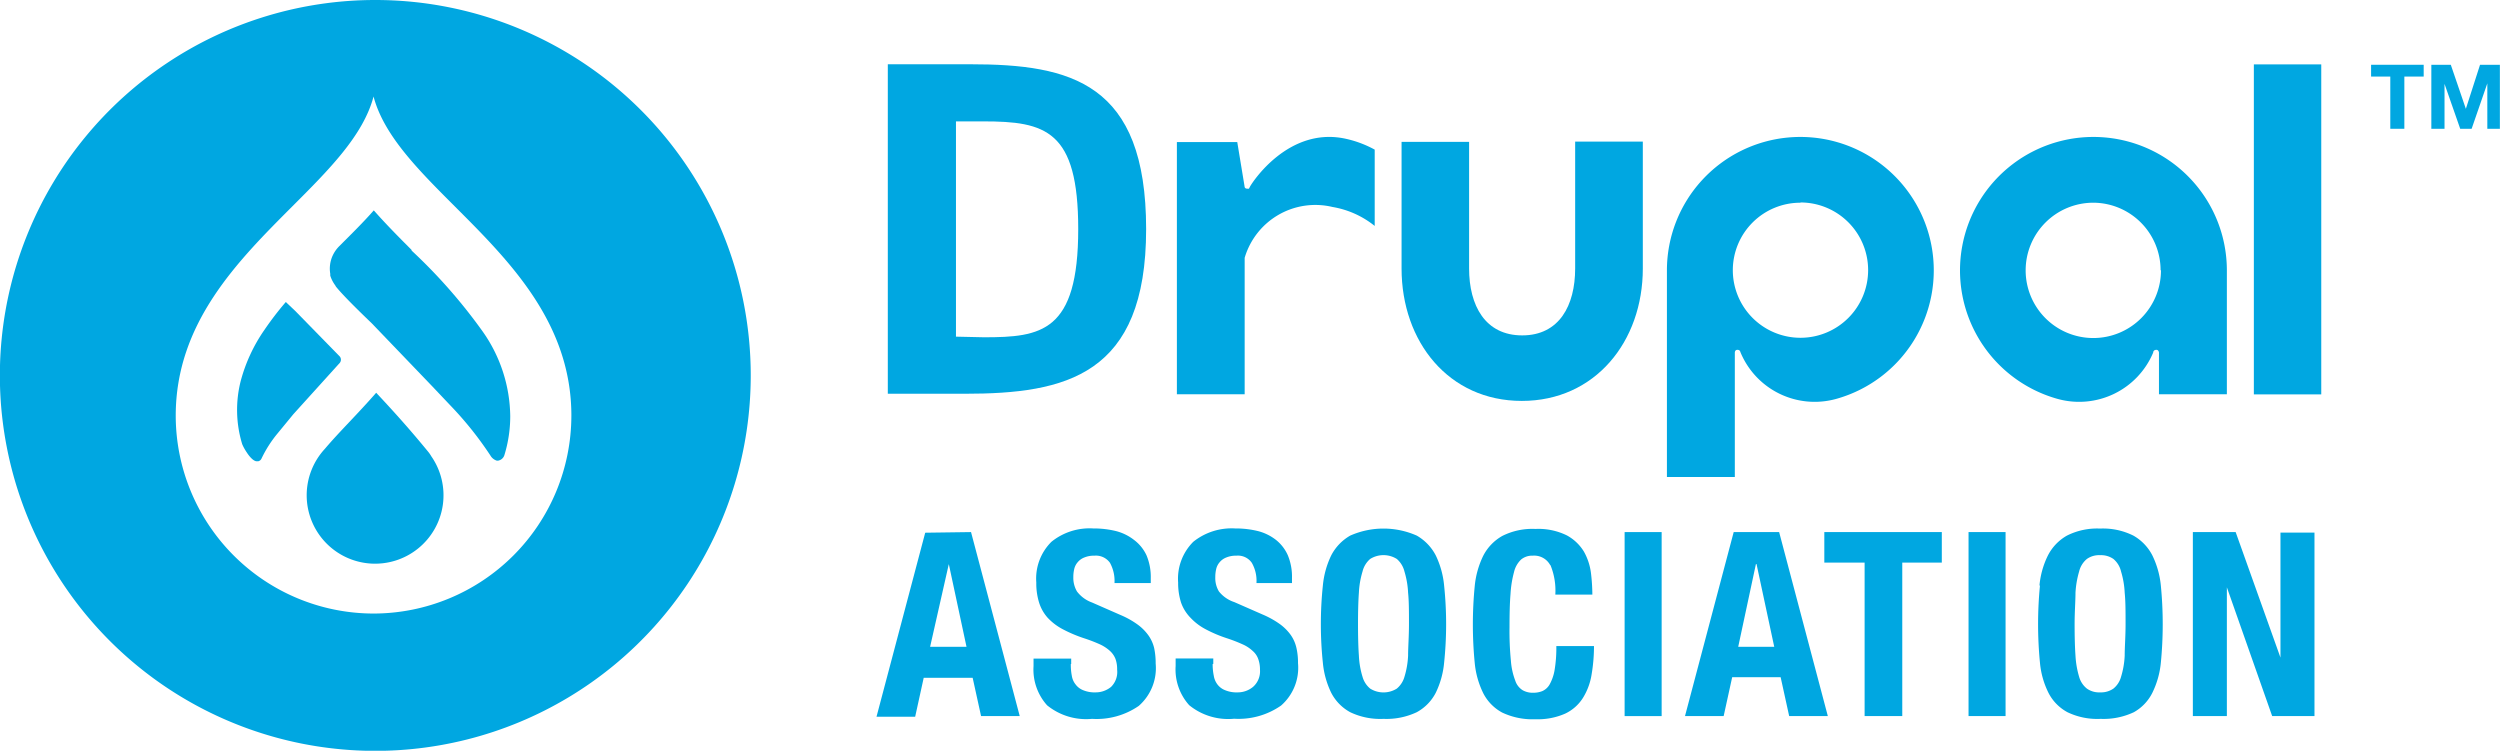
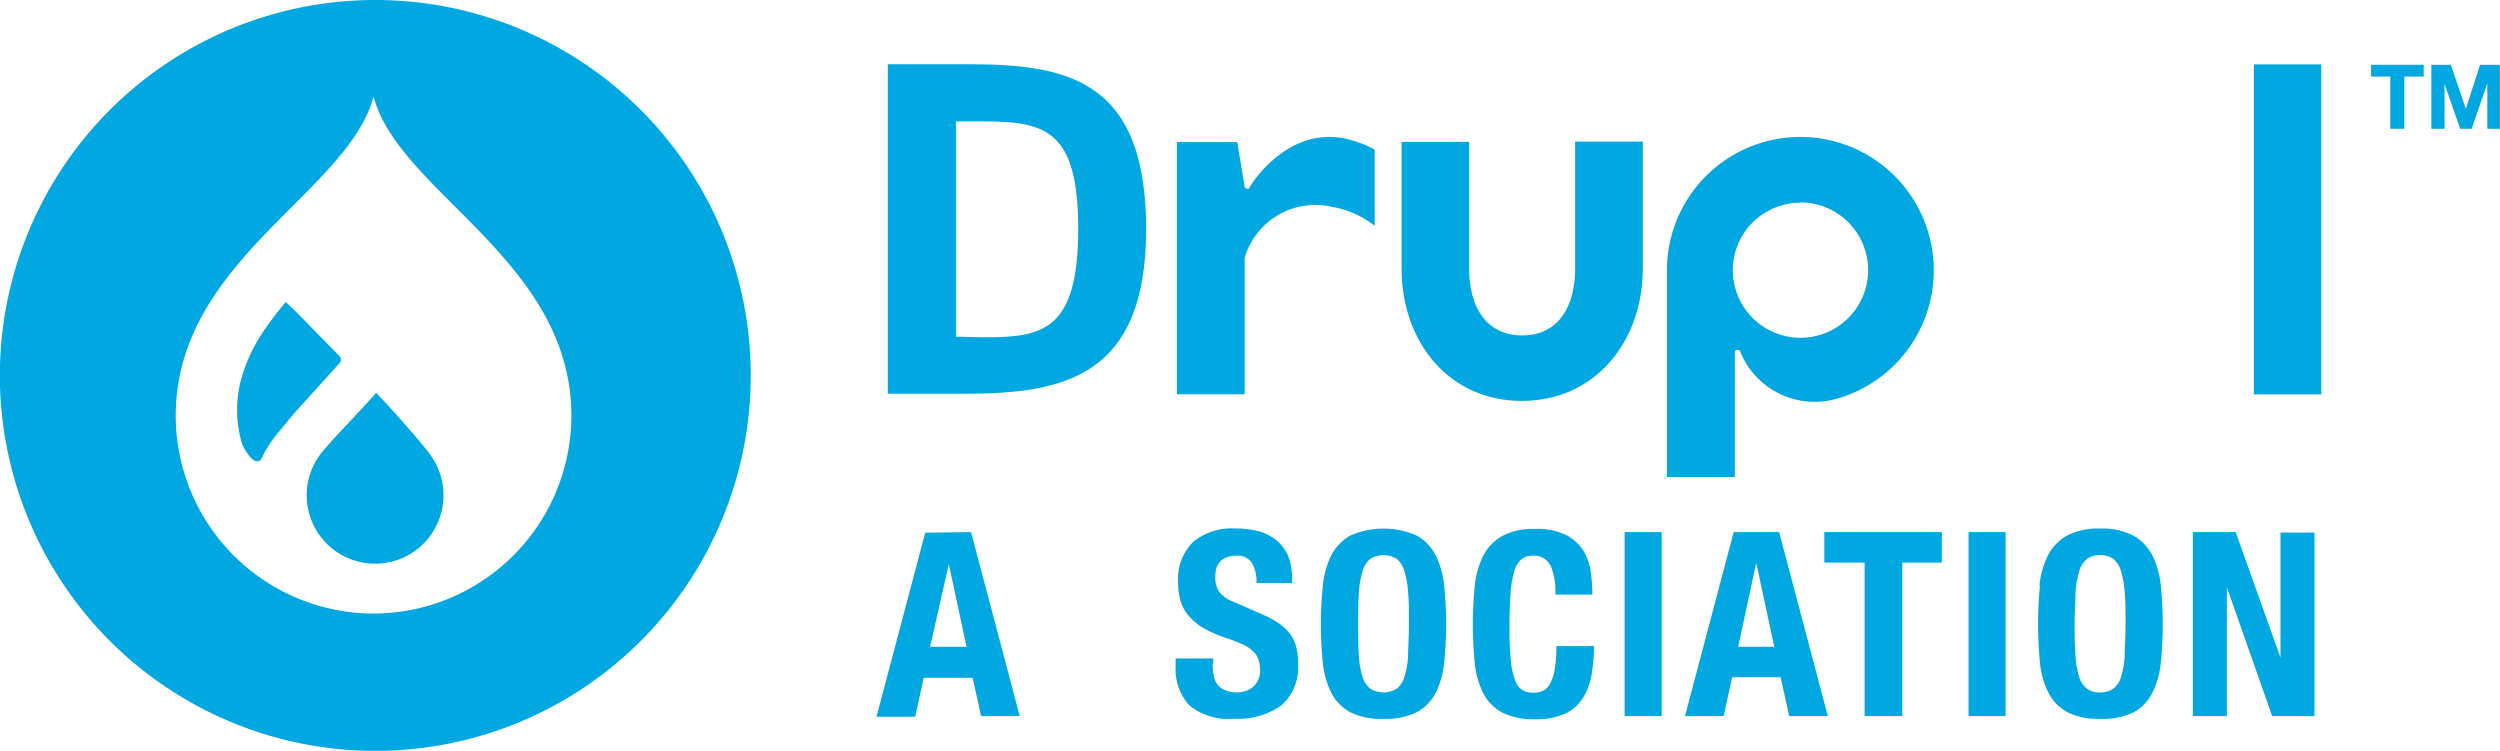
<svg xmlns="http://www.w3.org/2000/svg" viewBox="0 0 199.17 59.81">
  <defs>
    <style>.cls-1{fill:#00a7e1;}</style>
  </defs>
  <title>Risorsa 32</title>
  <g id="Livello_2" data-name="Livello 2">
    <g id="Livello_1-2" data-name="Livello 1">
      <g id="g5">
        <path id="path7" class="cls-1" d="M130.89,11.28h-5.4V21.39c0,2.95-1.27,5.33-4.22,5.33s-4.23-2.38-4.23-5.33V11.3h-5.38V21.39c0,5.83,3.75,10.55,9.58,10.55s9.64-4.72,9.64-10.55V11.28Z" />
        <rect id="rect9" class="cls-1" x="179.56" y="5.13" width="5.37" height="26.29" />
        <g id="g11">
          <path id="path13" class="cls-1" d="M188.9,6.1V5.16h4.19V6.1h-1.54v4.16h-1.12V6.1Z" />
          <path id="path15" class="cls-1" d="M195.25,5.16l1.2,3.51h0l1.13-3.51h1.58v5.1h-1V6.64h0l-1.25,3.62H196l-1.25-3.58h0v3.58h-1.05V5.16Z" />
        </g>
        <path id="path17" class="cls-1" d="M107.28,11.07c-4.63-1.07-7.55,3.53-7.68,3.77s-.06.2-.26.19-.19-.19-.19-.19l-.58-3.52H93.76V31.41h5.4V20.54a5.87,5.87,0,0,1,7-4.05A7.29,7.29,0,0,1,109.52,18V11.92a8.69,8.69,0,0,0-2.24-.85Z" />
        <path id="path19" class="cls-1" d="M138.21,38V30.79h0v-2.7s0-.22.2-.22.22.11.26.22a6.4,6.4,0,0,0,7.65,3.68A10.63,10.63,0,1,0,132.8,21.53V38Zm5.23-21.87a5.39,5.39,0,1,1-5.39,5.38A5.38,5.38,0,0,1,143.44,16.15Z" />
-         <path id="path21" class="cls-1" d="M172,31.41h5.41V21.53a10.63,10.63,0,1,0-13.52,10.24,6.4,6.4,0,0,0,7.65-3.68c0-.11.08-.22.26-.22s.2.22.2.22m.16-6.56a5.39,5.39,0,1,1-5.38-5.38A5.38,5.38,0,0,1,172.13,21.53Z" />
        <g id="g23">
          <path id="path25" class="cls-1" d="M76.87,31.37H70.73V5.12h6.58c8,0,14,1.46,14,13.13s-6.4,13.12-14.46,13.12Zm1.46-21.7H76.16V26.82l2.23.05c4.57,0,7.51-.41,7.51-8.62,0-7.88-2.6-8.58-7.57-8.58Z" />
        </g>
      </g>
      <g id="g27">
        <path id="path29" class="cls-1" d="M77.36,42.39l3.88,14.66H78.16L77.49,54h-3.9l-.68,3.1H69.83l3.88-14.66ZM77,51.53l-1.41-6.59h0L74.1,51.53Z" />
-         <path id="path31" class="cls-1" d="M85.31,52.9a4.58,4.58,0,0,0,.08.94,1.45,1.45,0,0,0,.31.7,1.37,1.37,0,0,0,.6.45,2.39,2.39,0,0,0,1,.17,1.93,1.93,0,0,0,1.22-.44A1.67,1.67,0,0,0,89,53.35a2.41,2.41,0,0,0-.13-.85,1.71,1.71,0,0,0-.44-.64,3.16,3.16,0,0,0-.81-.53,12.36,12.36,0,0,0-1.25-.48,11,11,0,0,1-1.7-.72,4.52,4.52,0,0,1-1.2-.91A3.28,3.28,0,0,1,82.78,48a5.14,5.14,0,0,1-.22-1.59,4.12,4.12,0,0,1,1.21-3.25,4.83,4.83,0,0,1,3.32-1.06,7.45,7.45,0,0,1,1.82.21,3.9,3.9,0,0,1,1.43.7,3.24,3.24,0,0,1,1,1.23,4.45,4.45,0,0,1,.34,1.8v.41H88.79a3,3,0,0,0-.36-1.61,1.37,1.37,0,0,0-1.24-.57,2,2,0,0,0-.82.15,1.28,1.28,0,0,0-.52.38,1.25,1.25,0,0,0-.27.54,2.73,2.73,0,0,0-.07.64,2.14,2.14,0,0,0,.29,1.14A2.61,2.61,0,0,0,87,48l2.28,1a6.82,6.82,0,0,1,1.37.77,3.83,3.83,0,0,1,.85.86,2.92,2.92,0,0,1,.45,1,5.83,5.83,0,0,1,.12,1.23,4,4,0,0,1-1.35,3.38A5.92,5.92,0,0,1,87,57.27a4.93,4.93,0,0,1-3.58-1.08,4.26,4.26,0,0,1-1.08-3.12v-.6h3v.43Z" />
        <path id="path33" class="cls-1" d="M96.61,52.9a4.55,4.55,0,0,0,.09.94,1.54,1.54,0,0,0,.3.7,1.4,1.4,0,0,0,.61.45,2.37,2.37,0,0,0,1,.17,1.91,1.91,0,0,0,1.22-.44,1.65,1.65,0,0,0,.55-1.37,2.4,2.4,0,0,0-.14-.85,1.51,1.51,0,0,0-.44-.64,2.84,2.84,0,0,0-.81-.53,12.09,12.09,0,0,0-1.24-.48,10.6,10.6,0,0,1-1.7-.72,4.52,4.52,0,0,1-1.2-.91A3.28,3.28,0,0,1,94.09,48a5.12,5.12,0,0,1-.23-1.59,4.15,4.15,0,0,1,1.21-3.25,4.88,4.88,0,0,1,3.33-1.06,7.45,7.45,0,0,1,1.82.21,3.9,3.9,0,0,1,1.43.7,3.24,3.24,0,0,1,.95,1.23,4.45,4.45,0,0,1,.33,1.8v.41H100.1a2.88,2.88,0,0,0-.37-1.61,1.34,1.34,0,0,0-1.23-.57,2,2,0,0,0-.82.15,1.28,1.28,0,0,0-.52.38,1.25,1.25,0,0,0-.27.54,2.73,2.73,0,0,0-.07.64,2.06,2.06,0,0,0,.29,1.14,2.61,2.61,0,0,0,1.23.85l2.28,1a7.11,7.11,0,0,1,1.37.77,3.83,3.83,0,0,1,.85.86,2.9,2.9,0,0,1,.44,1,5.22,5.22,0,0,1,.13,1.23,4,4,0,0,1-1.35,3.38,5.92,5.92,0,0,1-3.74,1.05,4.91,4.91,0,0,1-3.58-1.08,4.26,4.26,0,0,1-1.08-3.12v-.6h3v.43Z" />
        <path id="path35" class="cls-1" d="M105.39,46.65a7,7,0,0,1,.67-2.41,3.87,3.87,0,0,1,1.51-1.57,6.55,6.55,0,0,1,5.3,0,3.87,3.87,0,0,1,1.51,1.57,7,7,0,0,1,.67,2.41,29.63,29.63,0,0,1,0,6.15,6.91,6.91,0,0,1-.67,2.4,3.68,3.68,0,0,1-1.51,1.54,5.66,5.66,0,0,1-2.65.53,5.54,5.54,0,0,1-2.65-.53,3.68,3.68,0,0,1-1.51-1.54,6.91,6.91,0,0,1-.67-2.4,29.63,29.63,0,0,1,0-6.15Zm2.87,5.59a6.74,6.74,0,0,0,.29,1.68,1.88,1.88,0,0,0,.61.94,2,2,0,0,0,2.12,0,1.88,1.88,0,0,0,.61-.94,6.74,6.74,0,0,0,.29-1.68c0-.7.07-1.53.07-2.52s0-1.82-.07-2.5a6.92,6.92,0,0,0-.29-1.69,1.92,1.92,0,0,0-.61-1,2,2,0,0,0-2.12,0,1.92,1.92,0,0,0-.61,1,6.92,6.92,0,0,0-.29,1.69c-.05.68-.07,1.52-.07,2.5S108.21,51.54,108.26,52.24Z" />
        <path id="path37" class="cls-1" d="M123.49,45a1.45,1.45,0,0,0-1.39-.73,1.37,1.37,0,0,0-.91.3,2,2,0,0,0-.57,1,8.53,8.53,0,0,0-.28,1.75c-.06.72-.08,1.6-.08,2.64a24.37,24.37,0,0,0,.11,2.68,5.57,5.57,0,0,0,.35,1.59,1.4,1.4,0,0,0,.59.76,1.62,1.62,0,0,0,.83.2,1.93,1.93,0,0,0,.73-.13,1.26,1.26,0,0,0,.59-.54,3.59,3.59,0,0,0,.39-1.13,10.79,10.79,0,0,0,.14-1.92h3a13.5,13.5,0,0,1-.19,2.26,5,5,0,0,1-.69,1.87,3.37,3.37,0,0,1-1.41,1.25,5.38,5.38,0,0,1-2.37.45,5.66,5.66,0,0,1-2.65-.53,3.62,3.62,0,0,1-1.51-1.54,6.91,6.91,0,0,1-.68-2.4,31.59,31.59,0,0,1,0-6.15,7,7,0,0,1,.68-2.41,3.81,3.81,0,0,1,1.51-1.57,5.3,5.3,0,0,1,2.65-.56,5.13,5.13,0,0,1,2.49.51,3.59,3.59,0,0,1,1.37,1.3,4.66,4.66,0,0,1,.56,1.71,15,15,0,0,1,.11,1.71h-2.95a5.37,5.37,0,0,0-.38-2.33Z" />
        <path id="path39" class="cls-1" d="M129.43,42.39h2.95V57.05h-2.95Z" />
        <path id="path41" class="cls-1" d="M141.74,42.39l3.88,14.66h-3.08l-.68-3.1H138l-.68,3.1h-3.08l3.88-14.66Zm-.39,9.14-1.41-6.59h-.05l-1.41,6.59Z" />
        <path id="path43" class="cls-1" d="M154.75,44.82h-3.2V57.05h-3V44.82h-3.21V42.39h9.36v2.43Z" />
        <path id="path45" class="cls-1" d="M156.83,42.39h2.95V57.05h-2.95V42.39Z" />
        <path id="path47" class="cls-1" d="M162.48,46.65a6.75,6.75,0,0,1,.68-2.41,3.81,3.81,0,0,1,1.51-1.57,5.34,5.34,0,0,1,2.64-.56,5.41,5.41,0,0,1,2.65.56,3.81,3.81,0,0,1,1.51,1.57,7,7,0,0,1,.68,2.41,31.59,31.59,0,0,1,0,6.15,6.91,6.91,0,0,1-.68,2.4A3.62,3.62,0,0,1,170,56.74a5.66,5.66,0,0,1-2.65.53,5.47,5.47,0,0,1-2.64-.53,3.62,3.62,0,0,1-1.51-1.54,6.7,6.7,0,0,1-.68-2.4,31.59,31.59,0,0,1,0-6.15Zm2.87,5.59a7.23,7.23,0,0,0,.29,1.68,1.83,1.83,0,0,0,.62.94,1.68,1.68,0,0,0,1.05.3,1.73,1.73,0,0,0,1.06-.3,1.82,1.82,0,0,0,.61-.94,6.74,6.74,0,0,0,.29-1.68c0-.7.07-1.53.07-2.52s0-1.82-.07-2.5a6.92,6.92,0,0,0-.29-1.69,1.85,1.85,0,0,0-.61-1,1.73,1.73,0,0,0-1.06-.3,1.68,1.68,0,0,0-1.05.3,1.86,1.86,0,0,0-.62,1,7.43,7.43,0,0,0-.29,1.69c0,.68-.07,1.52-.07,2.5S165.3,51.54,165.35,52.24Z" />
        <path id="path49" class="cls-1" d="M181.68,52.43h0v-10h2.71V57.05h-3.37l-3.61-10.26h0V57.05H174.7V42.39h3.41l3.57,10Z" />
      </g>
-       <path class="cls-1" d="M32.78,19.9c-1-1-2.06-2.07-3-3.14-.88,1-1.81,1.91-2.74,2.84a2.61,2.61,0,0,0-.54.77,2.5,2.5,0,0,0-.19,1.44c0,.05,0,.1,0,.15a2.65,2.65,0,0,0,.38.75.75.75,0,0,1,.07.12c.61.76,2.06,2.16,2.87,2.94l4.8,5,1.44,1.52a27.77,27.77,0,0,1,3.2,4h0a.9.9,0,0,0,.51.41h.1a.64.64,0,0,0,.5-.43v0a10.57,10.57,0,0,0,.47-3.1,11.91,11.91,0,0,0-2.21-6.78,42.82,42.82,0,0,0-5.64-6.42Z" />
      <path class="cls-1" d="M34.12,36c-1.19-1.45-2.34-2.78-4.15-4.71-1.53,1.75-2.93,3.1-4.09,4.47a5.45,5.45,0,1,0,8.48.59A2.71,2.71,0,0,0,34.12,36Z" />
      <path class="cls-1" d="M27.06,28.92a.4.4,0,0,0,0-.53l-3.53-3.61-.76-.72a25,25,0,0,0-1.71,2.23,13,13,0,0,0-1.88,4.05h0a9.35,9.35,0,0,0,.12,5.06l.07.15a4.27,4.27,0,0,0,.3.51h0s.41.66.77.69h.13a.39.39,0,0,0,.27-.23,9.51,9.51,0,0,1,1.24-1.95L23.37,33h0Z" />
      <path class="cls-1" d="M29.91,0a29.91,29.91,0,1,0,29.9,29.91A29.91,29.91,0,0,0,29.91,0Zm-.17,48.88A15.78,15.78,0,0,1,14,33.12c0-7.39,4.93-12.31,9.27-16.66,2.9-2.9,5.67-5.66,6.49-8.77.82,3.11,3.59,5.87,6.49,8.77,4.35,4.35,9.27,9.27,9.27,16.66A15.78,15.78,0,0,1,29.74,48.88Z" />
    </g>
  </g>
</svg>